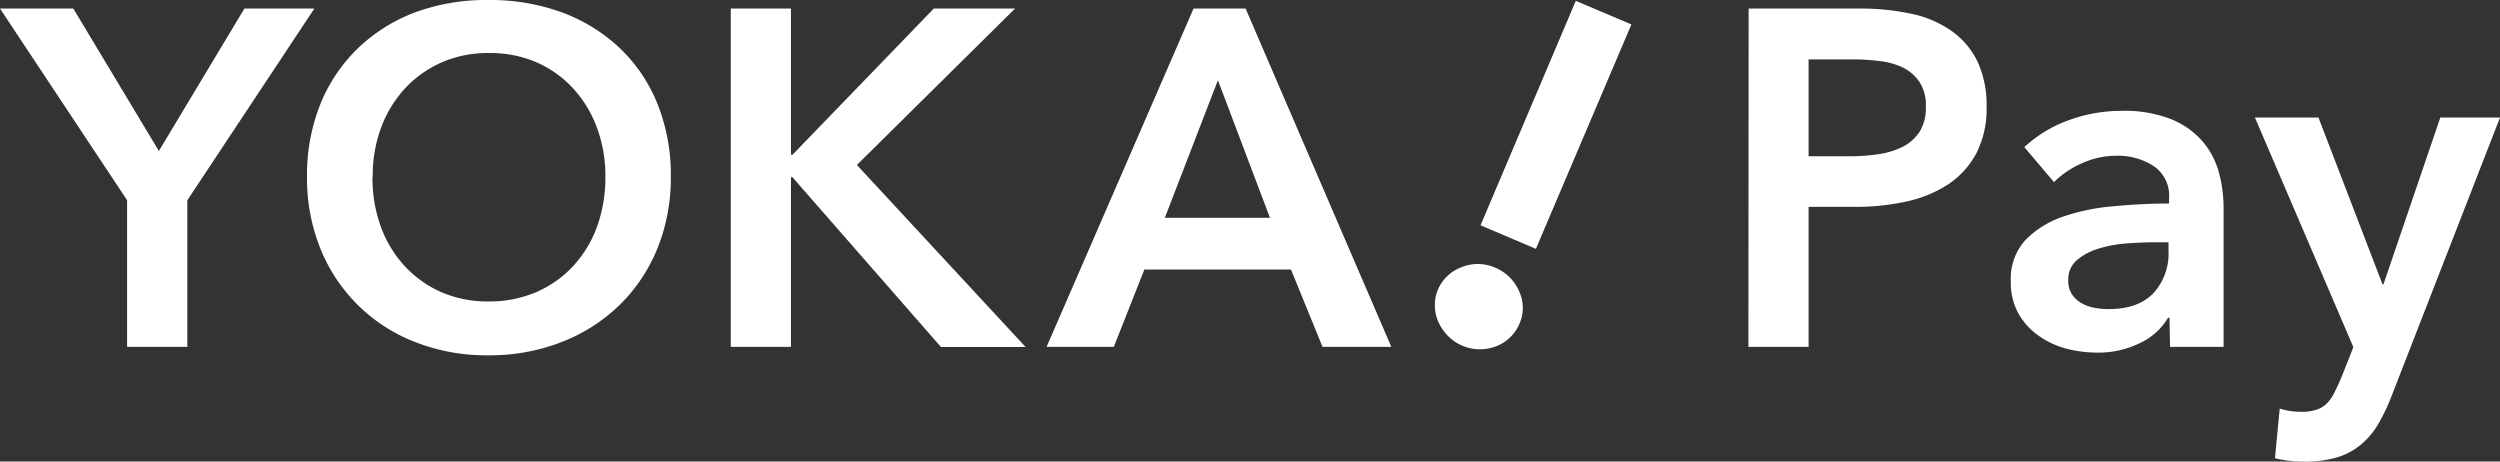
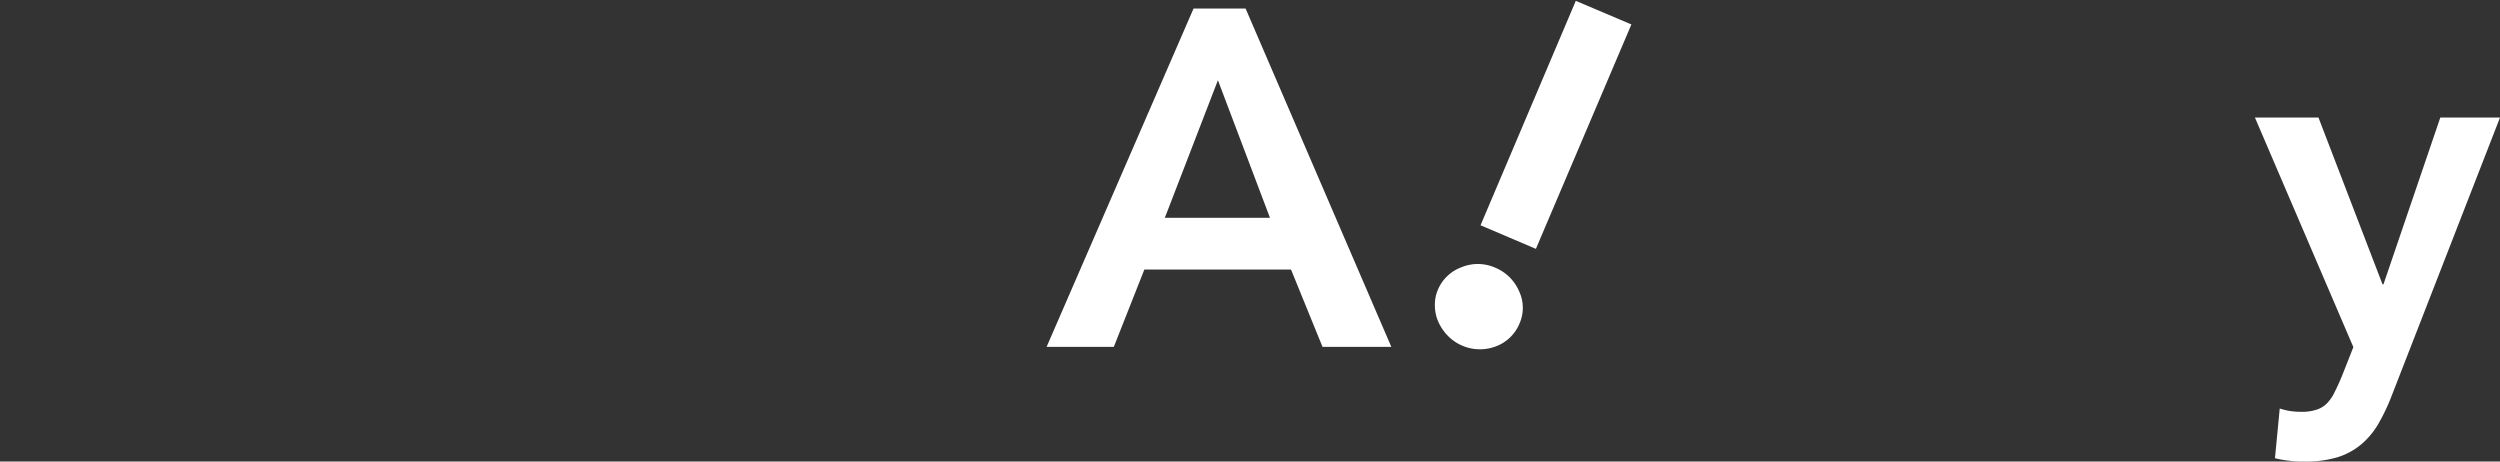
<svg xmlns="http://www.w3.org/2000/svg" width="409.16" height="75.54" viewBox="0 0 409.16 75.54">
  <rect x="0" y="0" width="409.16" height="75.54" fill="#333333" stroke="none" />
  <defs>
    <style>.cls-1{fill:#fff;}</style>
  </defs>
  <title>fv-logo</title>
  <g id="レイヤー_2" data-name="レイヤー 2">
    <g id="レイヤー_1-2" data-name="レイヤー 1">
-       <path class="cls-1" d="M20.8,32.77,0,1.4H12L26,24.71,40,1.4H51.45L30.66,32.77v24H20.8Z" />
-       <path class="cls-1" d="M50.25,28.93a31,31,0,0,1,2.23-12,26.47,26.47,0,0,1,6.17-9.1A27.59,27.59,0,0,1,68,2,33.66,33.66,0,0,1,79.89,0a34.3,34.3,0,0,1,12,2,27.9,27.9,0,0,1,9.46,5.79,26,26,0,0,1,6.21,9.1,31.19,31.19,0,0,1,2.23,12,30.75,30.75,0,0,1-2.23,11.86A27.37,27.37,0,0,1,101.32,50a28.28,28.28,0,0,1-9.46,6,32.37,32.37,0,0,1-12,2.15A31.77,31.77,0,0,1,68,56,27.26,27.26,0,0,1,52.48,40.79,30.56,30.56,0,0,1,50.25,28.93Zm10.71,0a23.56,23.56,0,0,0,1.37,8.18,19,19,0,0,0,3.91,6.44,18,18,0,0,0,6,4.27A19.12,19.12,0,0,0,80,49.34a19.4,19.4,0,0,0,7.74-1.52,17.87,17.87,0,0,0,6.06-4.27,19,19,0,0,0,3.91-6.44,23.56,23.56,0,0,0,1.37-8.18,22.69,22.69,0,0,0-1.37-8,19.47,19.47,0,0,0-3.87-6.42,18,18,0,0,0-6-4.3A19.13,19.13,0,0,0,80,8.68a18.8,18.8,0,0,0-7.78,1.56,18.23,18.23,0,0,0-6,4.3A19.47,19.47,0,0,0,62.33,21,22.69,22.69,0,0,0,61,28.93Z" />
-       <path class="cls-1" d="M119.6,1.4h9.85V25.34h.24L152.83,1.4h13.3L140.24,27l27.61,29.79H154L129.69,29h-.24V56.77H119.6Z" />
      <path class="cls-1" d="M195.34,1.4h8.52l23.85,55.37H216.45l-5.16-12.66h-24l-5,12.66h-11Zm12.51,34.25-8.52-22.52-8.69,22.52Z" />
      <path class="cls-1" d="M235.31,47.47a6.69,6.69,0,0,1,3.9-3.74,7,7,0,0,1,5.5.08,7.25,7.25,0,0,1,3.89,3.81,6.37,6.37,0,0,1,.09,5.33,6.73,6.73,0,0,1-3.9,3.75A7.35,7.35,0,0,1,237,55a7.79,7.79,0,0,1-1.55-2.23,6.57,6.57,0,0,1-.61-2.61A6.35,6.35,0,0,1,235.31,47.47Zm16.06-6.74-9.06-3.86L257.9.14,267,4Z" />
-       <path class="cls-1" d="M286.19,1.4h18.06a39.55,39.55,0,0,1,8.6.86,17.85,17.85,0,0,1,6.57,2.82,13.14,13.14,0,0,1,4.23,5,16.86,16.86,0,0,1,1.48,7.36,15.88,15.88,0,0,1-1.72,7.74,14.11,14.11,0,0,1-4.65,5.05A20.56,20.56,0,0,1,311.92,33a38.78,38.78,0,0,1-8.3.86H296V56.77h-9.85Zm16.73,24.17a29.67,29.67,0,0,0,4.62-.35A12.91,12.91,0,0,0,311.45,24a7.18,7.18,0,0,0,2.74-2.47,7.38,7.38,0,0,0,1-4.06,7,7,0,0,0-1-4,7.09,7.09,0,0,0-2.7-2.39A11.64,11.64,0,0,0,307.65,10a35.27,35.27,0,0,0-4.41-.28H296V25.57Z" />
-       <path class="cls-1" d="M355.07,52h-.24a10.39,10.39,0,0,1-4.53,4.11,15.39,15.39,0,0,1-7.12,1.6,20.44,20.44,0,0,1-4.73-.58,14,14,0,0,1-4.53-2,11.33,11.33,0,0,1-3.45-3.6,10.39,10.39,0,0,1-1.37-5.52,9.34,9.34,0,0,1,2.39-6.72,15.57,15.57,0,0,1,6.14-3.83A34.12,34.12,0,0,1,346,33.75c3.06-.29,6-.44,9-.44v-.94a5.81,5.81,0,0,0-2.54-5.2,10.72,10.72,0,0,0-6.06-1.68,13.67,13.67,0,0,0-5.71,1.25,15.21,15.21,0,0,0-4.53,3.06l-4.85-5.72a21.15,21.15,0,0,1,7.39-4.45,25.13,25.13,0,0,1,8.48-1.49,21,21,0,0,1,8.25,1.4,13.6,13.6,0,0,1,5.12,3.68,13.18,13.18,0,0,1,2.62,5.08,21.92,21.92,0,0,1,.75,5.64V56.77h-8.76Zm-.16-12.35H352.8c-1.51,0-3.1.07-4.76.19a20.92,20.92,0,0,0-4.63.86,10,10,0,0,0-3.51,1.88,4.14,4.14,0,0,0-1.4,3.32,3.92,3.92,0,0,0,.58,2.23,4.58,4.58,0,0,0,1.52,1.45,6.82,6.82,0,0,0,2.11.78,11.77,11.77,0,0,0,2.35.23q4.85,0,7.35-2.58a9.64,9.64,0,0,0,2.5-7Z" />
      <path class="cls-1" d="M369.05,19.24h10.4l10.48,27.29h.16l9.3-27.29h9.77L391.41,64.83a32,32,0,0,1-2.18,4.57,12.73,12.73,0,0,1-2.82,3.36,11.25,11.25,0,0,1-3.87,2.08,18,18,0,0,1-5.36.7c-.78,0-1.58,0-2.38-.12a17.06,17.06,0,0,1-2.47-.43l.78-8.13a11.06,11.06,0,0,0,1.84.43,12.88,12.88,0,0,0,1.68.11,7.68,7.68,0,0,0,2.51-.35A4.19,4.19,0,0,0,380.85,66a6.84,6.84,0,0,0,1.25-1.84c.37-.73.76-1.58,1.18-2.58l1.88-4.77Z" />
    </g>
  </g>
</svg>